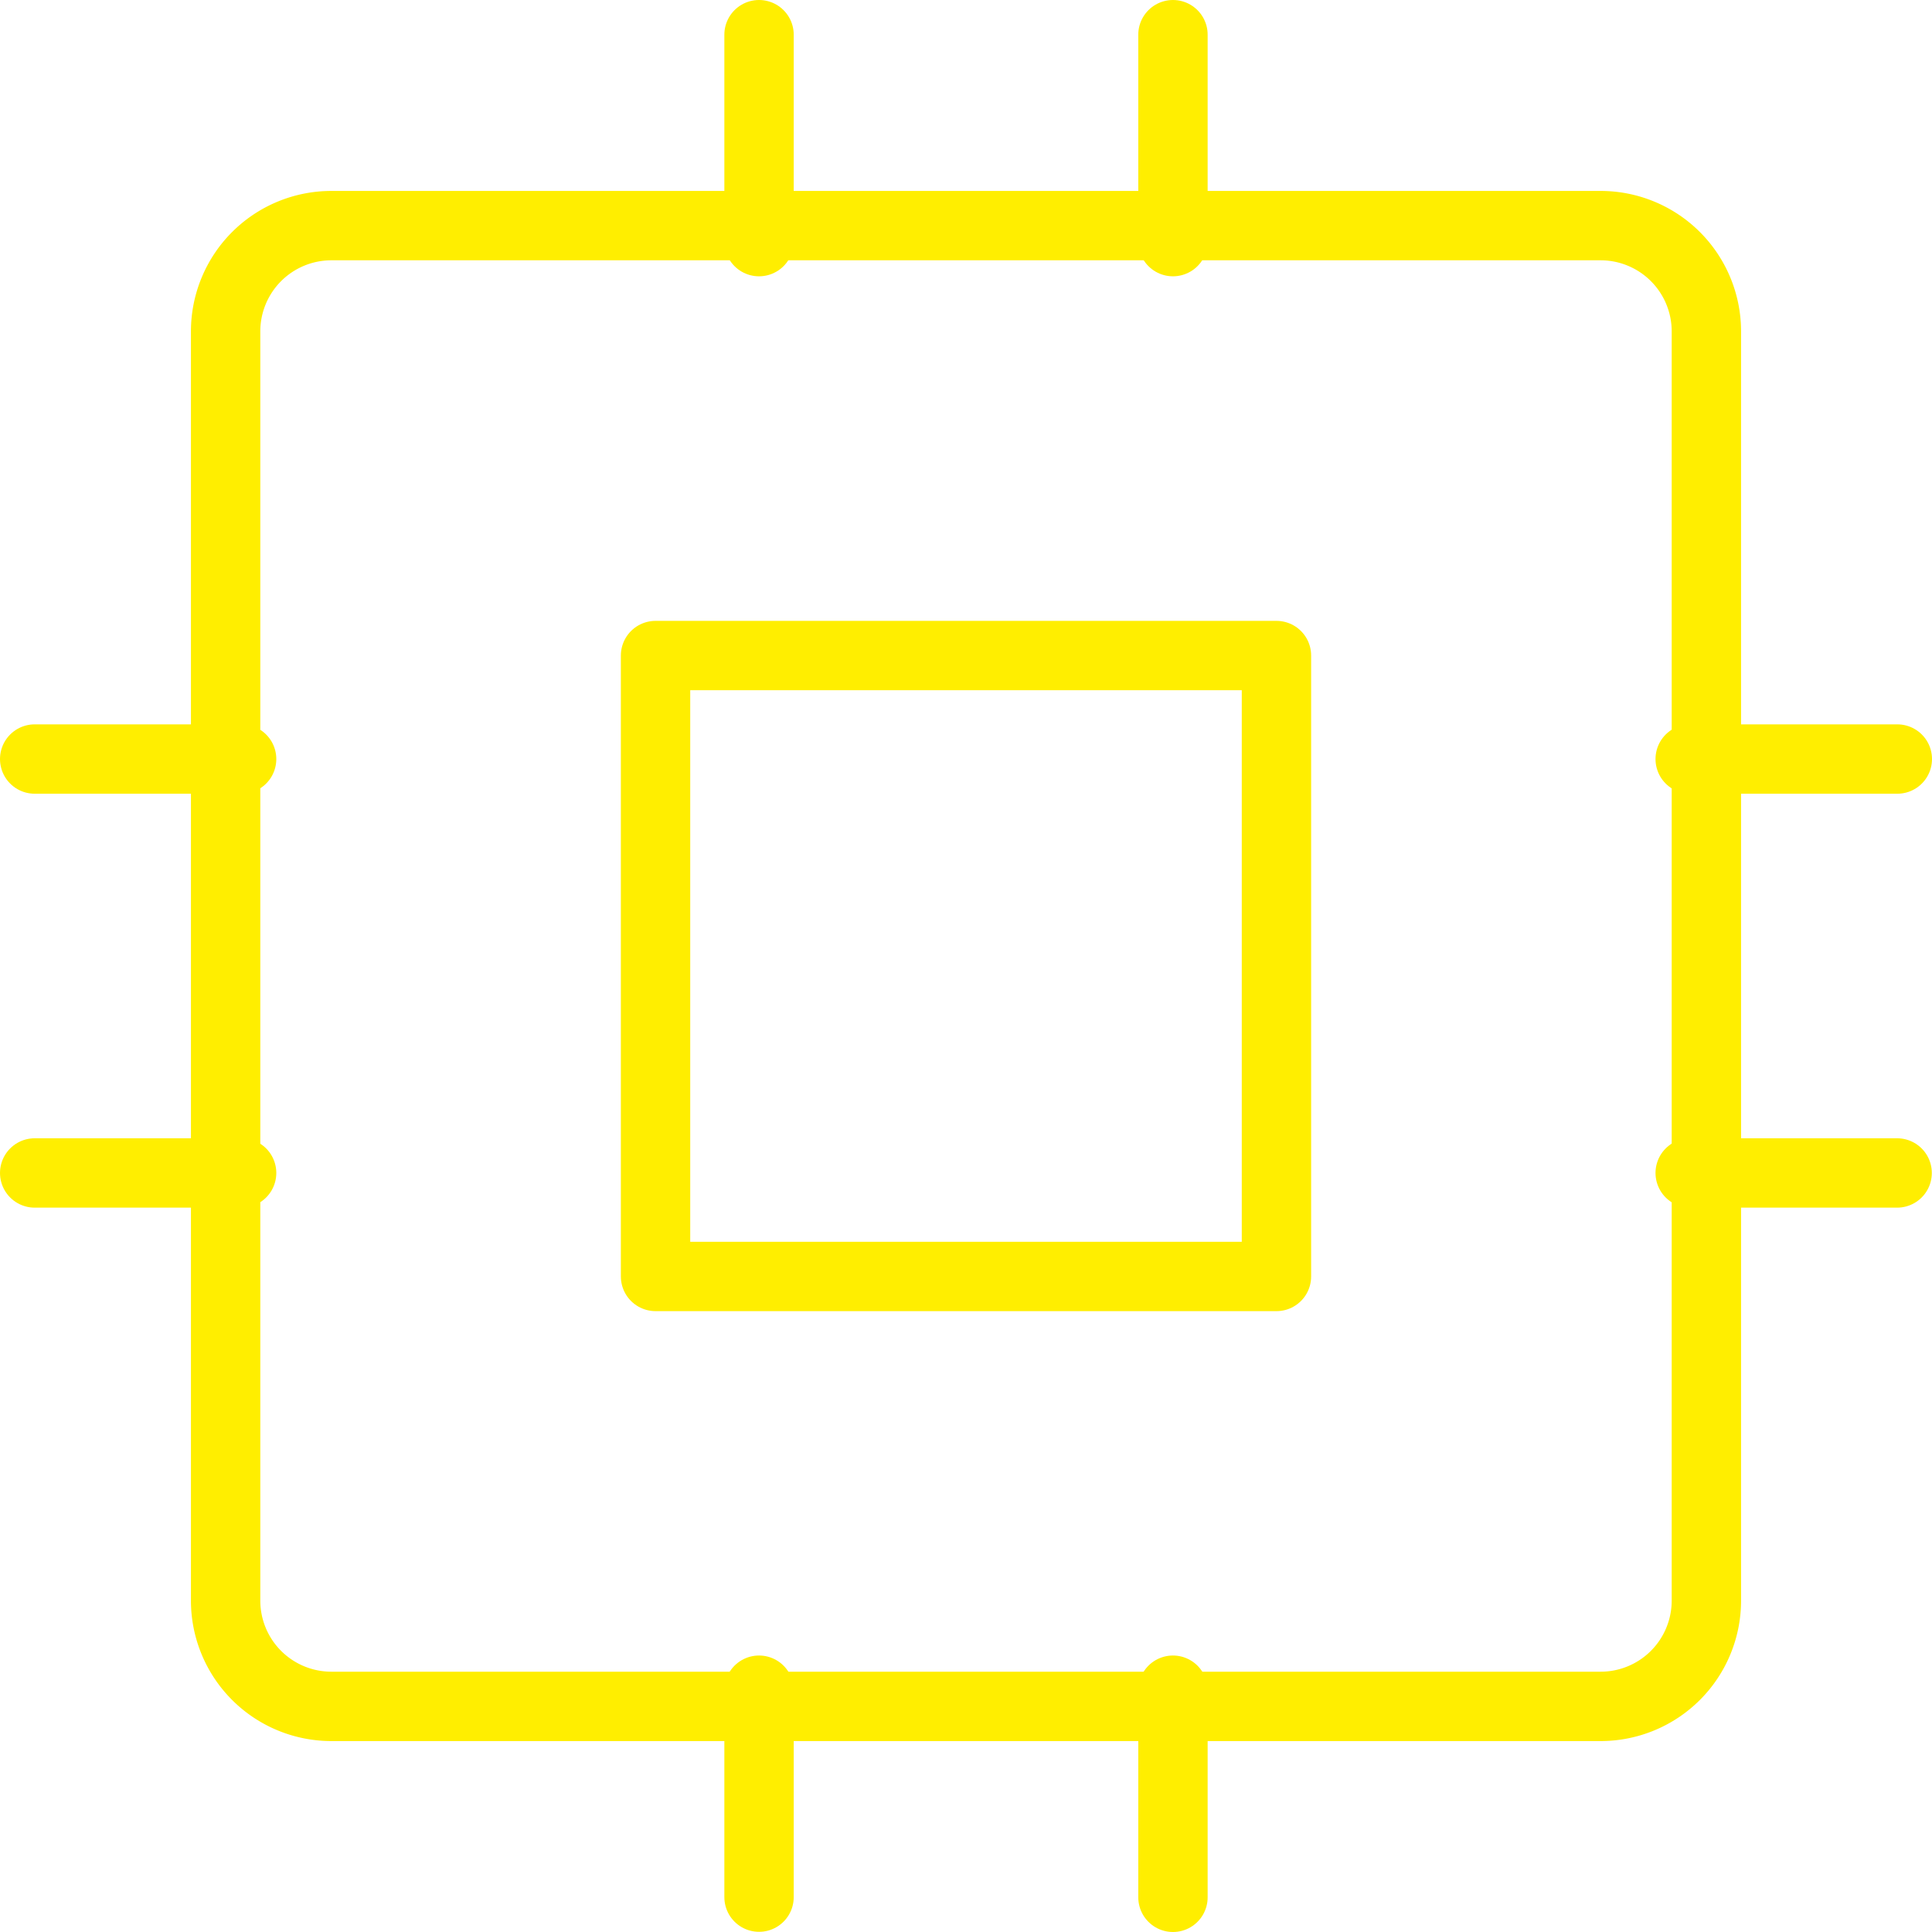
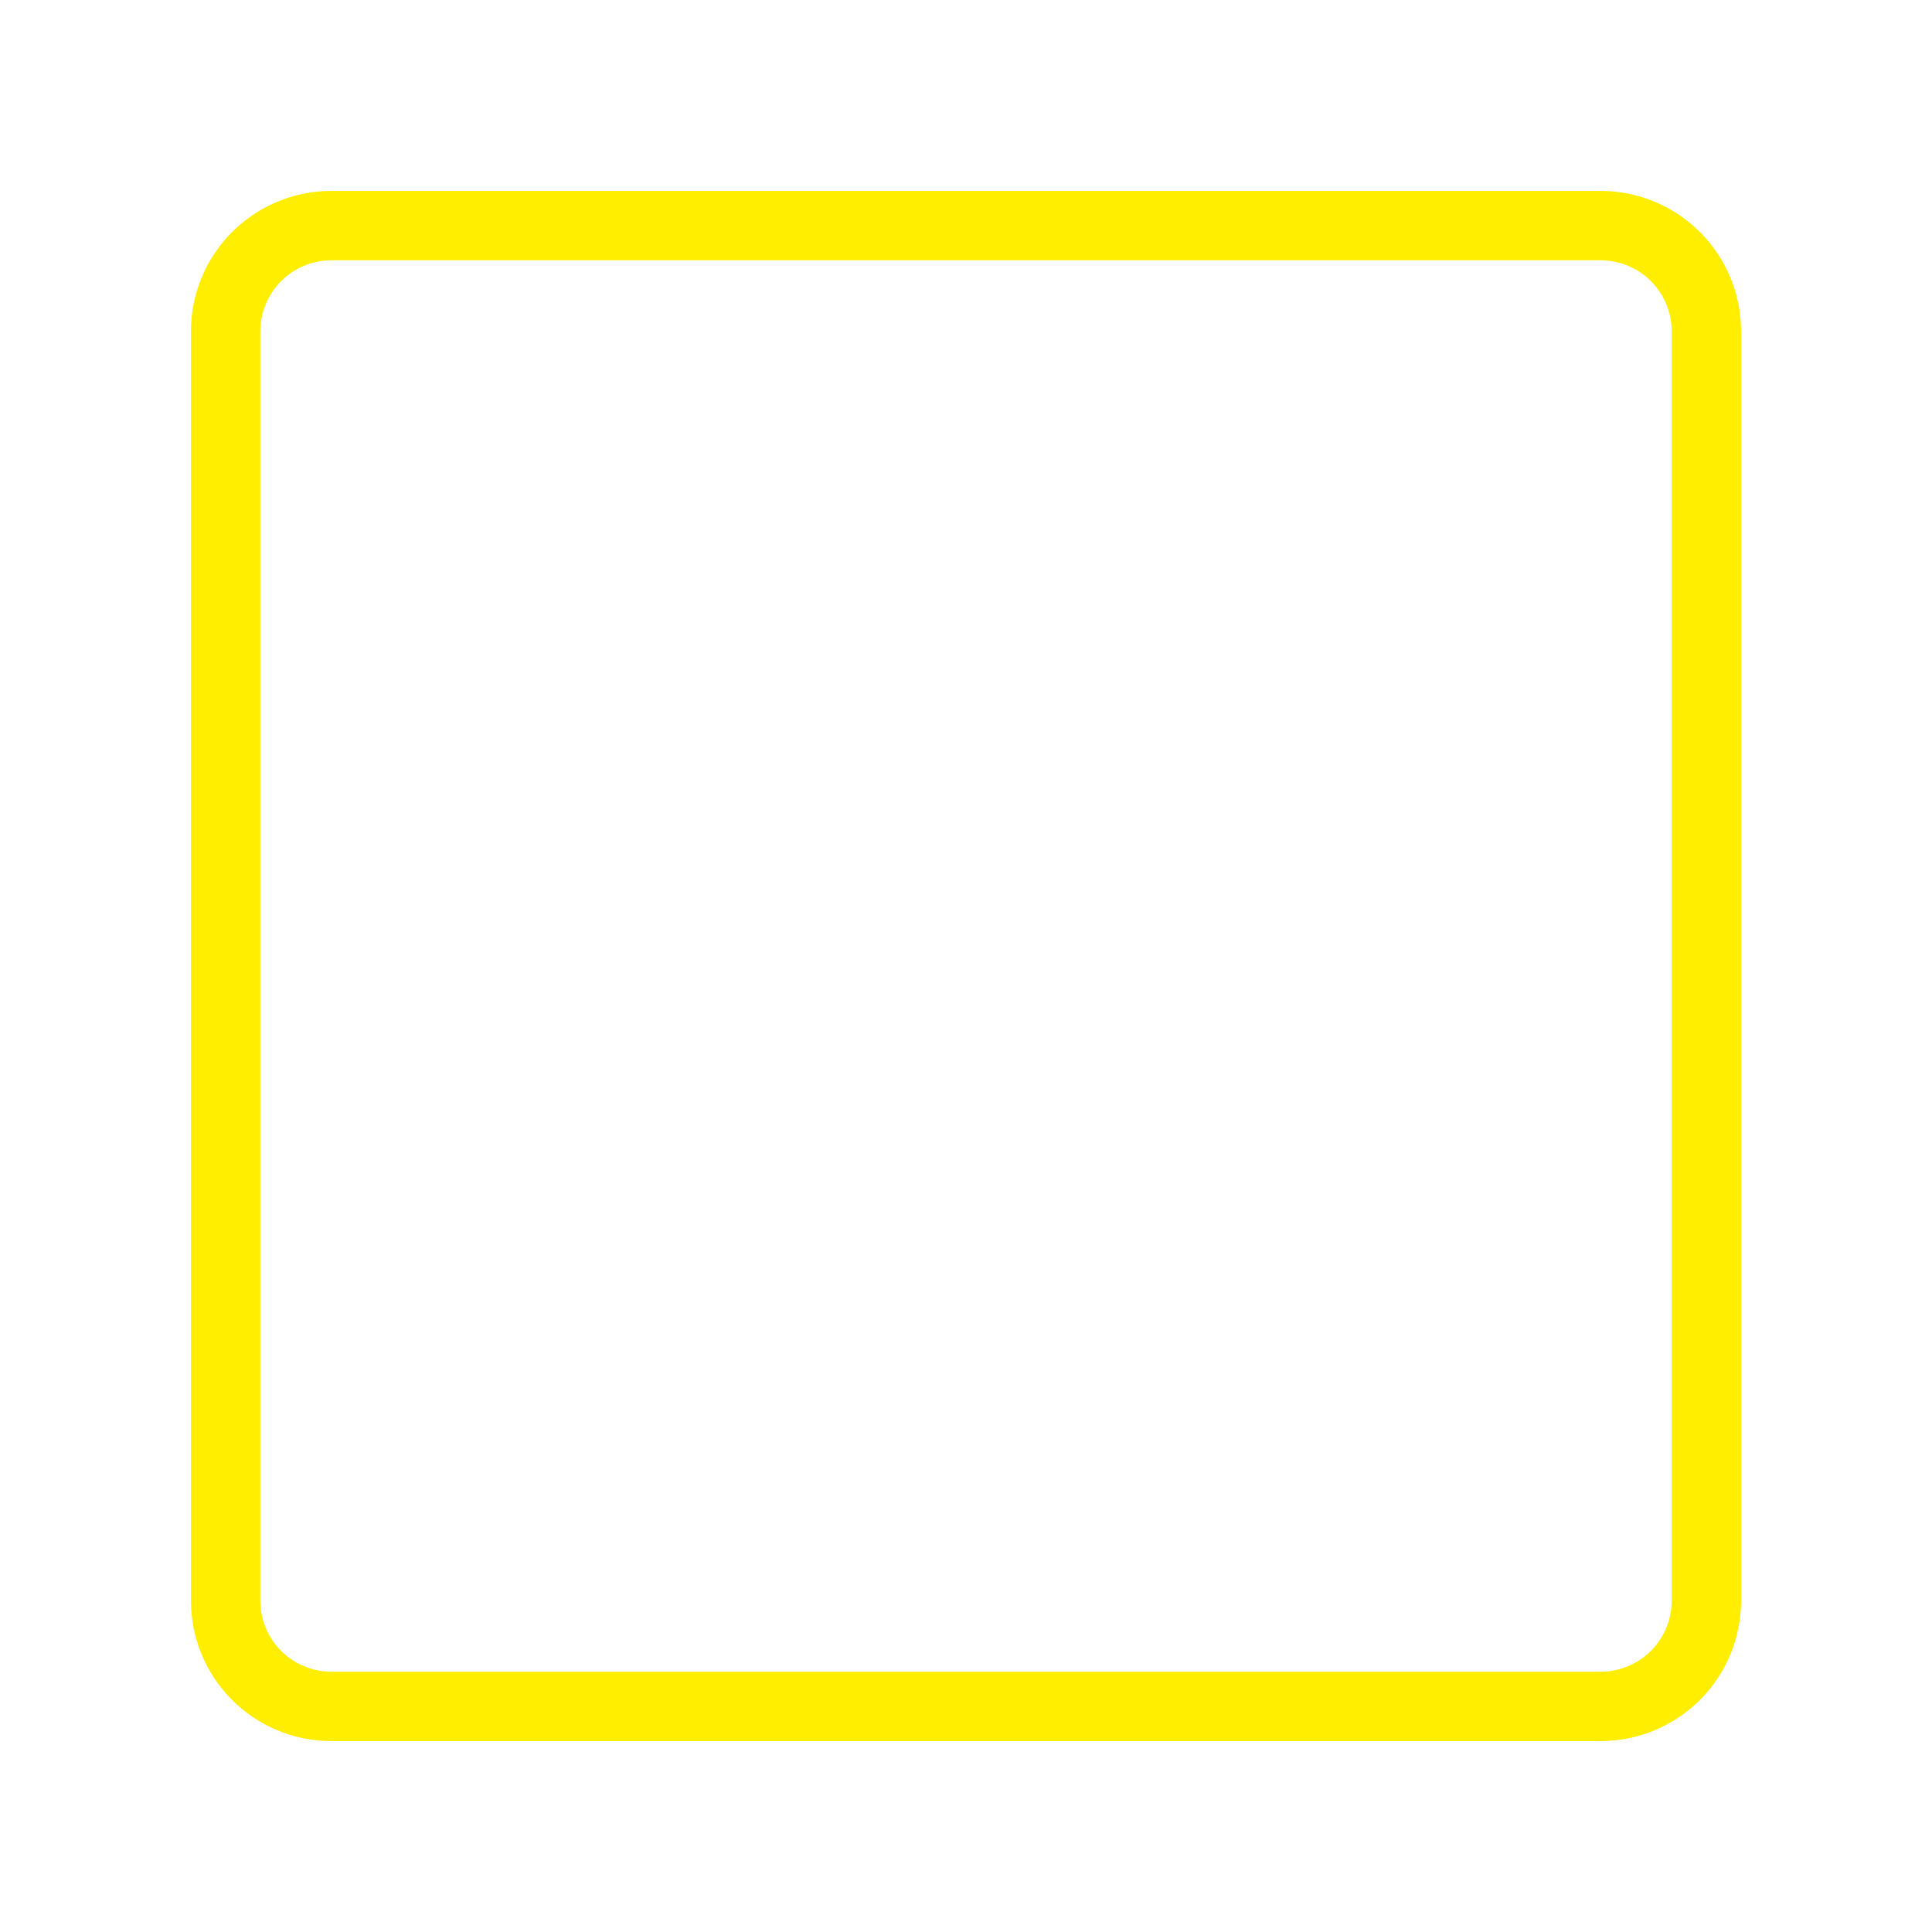
<svg xmlns="http://www.w3.org/2000/svg" width="41.779" height="41.779" viewBox="0 0 41.779 41.779">
  <g id="Grupo_13754" data-name="Grupo 13754" transform="translate(0.75 0.75)">
-     <path id="Caminho_5691" data-name="Caminho 5691" d="M34.734,5H7.287A2.287,2.287,0,0,0,5,7.287V34.734a2.287,2.287,0,0,0,2.287,2.287H34.734a2.287,2.287,0,0,0,2.287-2.287V7.287A2.287,2.287,0,0,0,34.734,5Z" transform="translate(-0.871 -0.871)" fill="none" stroke="#fe0" stroke-linecap="round" stroke-linejoin="round" stroke-width="1.5" />
-     <path id="Caminho_5692" data-name="Caminho 5692" d="M3,18.664H7.475M3,27.615H7.475M18.664,3V7.475M27.615,3V7.475M43.279,18.664H38.8m4.475,8.951H38.8M27.615,43.279V38.8m-8.951,4.475V38.8M16.426,16.426H29.853V29.853H16.426Z" transform="translate(-3 -3)" fill="none" stroke="#fe0" stroke-linecap="round" stroke-linejoin="round" stroke-width="1.5" />
+     <path id="Caminho_5691" data-name="Caminho 5691" d="M34.734,5H7.287A2.287,2.287,0,0,0,5,7.287V34.734a2.287,2.287,0,0,0,2.287,2.287H34.734a2.287,2.287,0,0,0,2.287-2.287V7.287A2.287,2.287,0,0,0,34.734,5" transform="translate(-0.871 -0.871)" fill="none" stroke="#fe0" stroke-linecap="round" stroke-linejoin="round" stroke-width="1.5" />
  </g>
</svg>